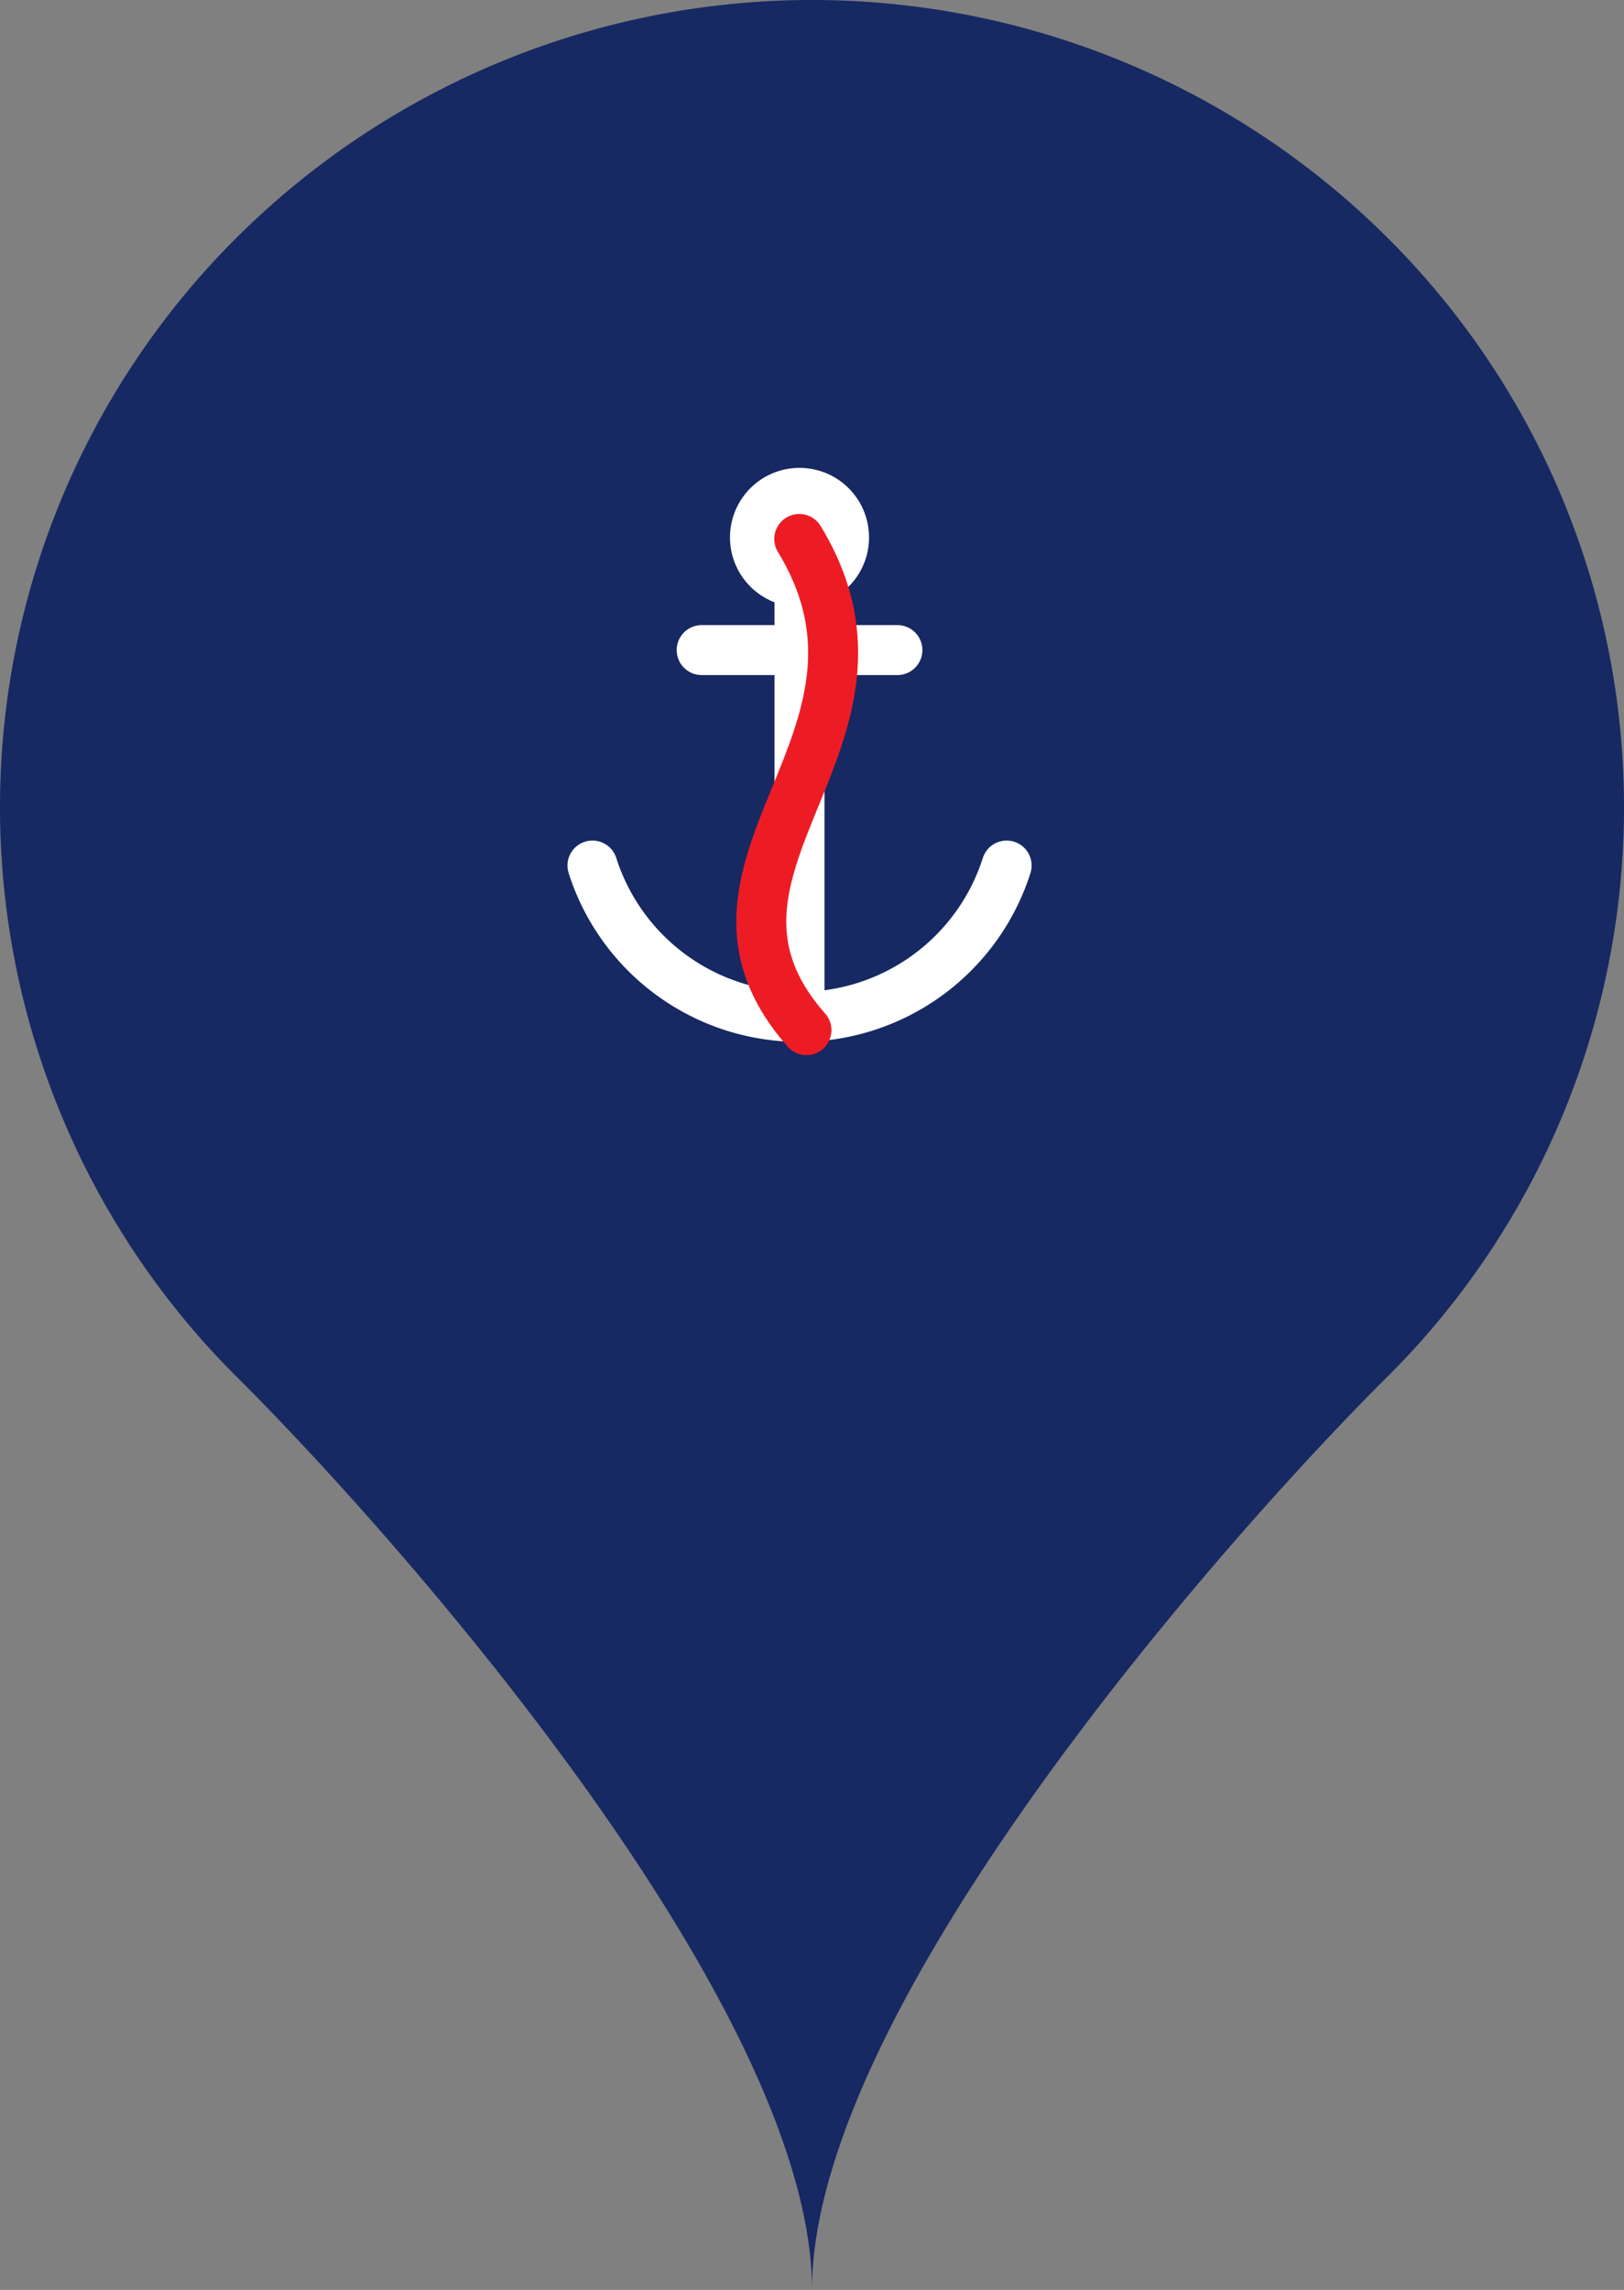
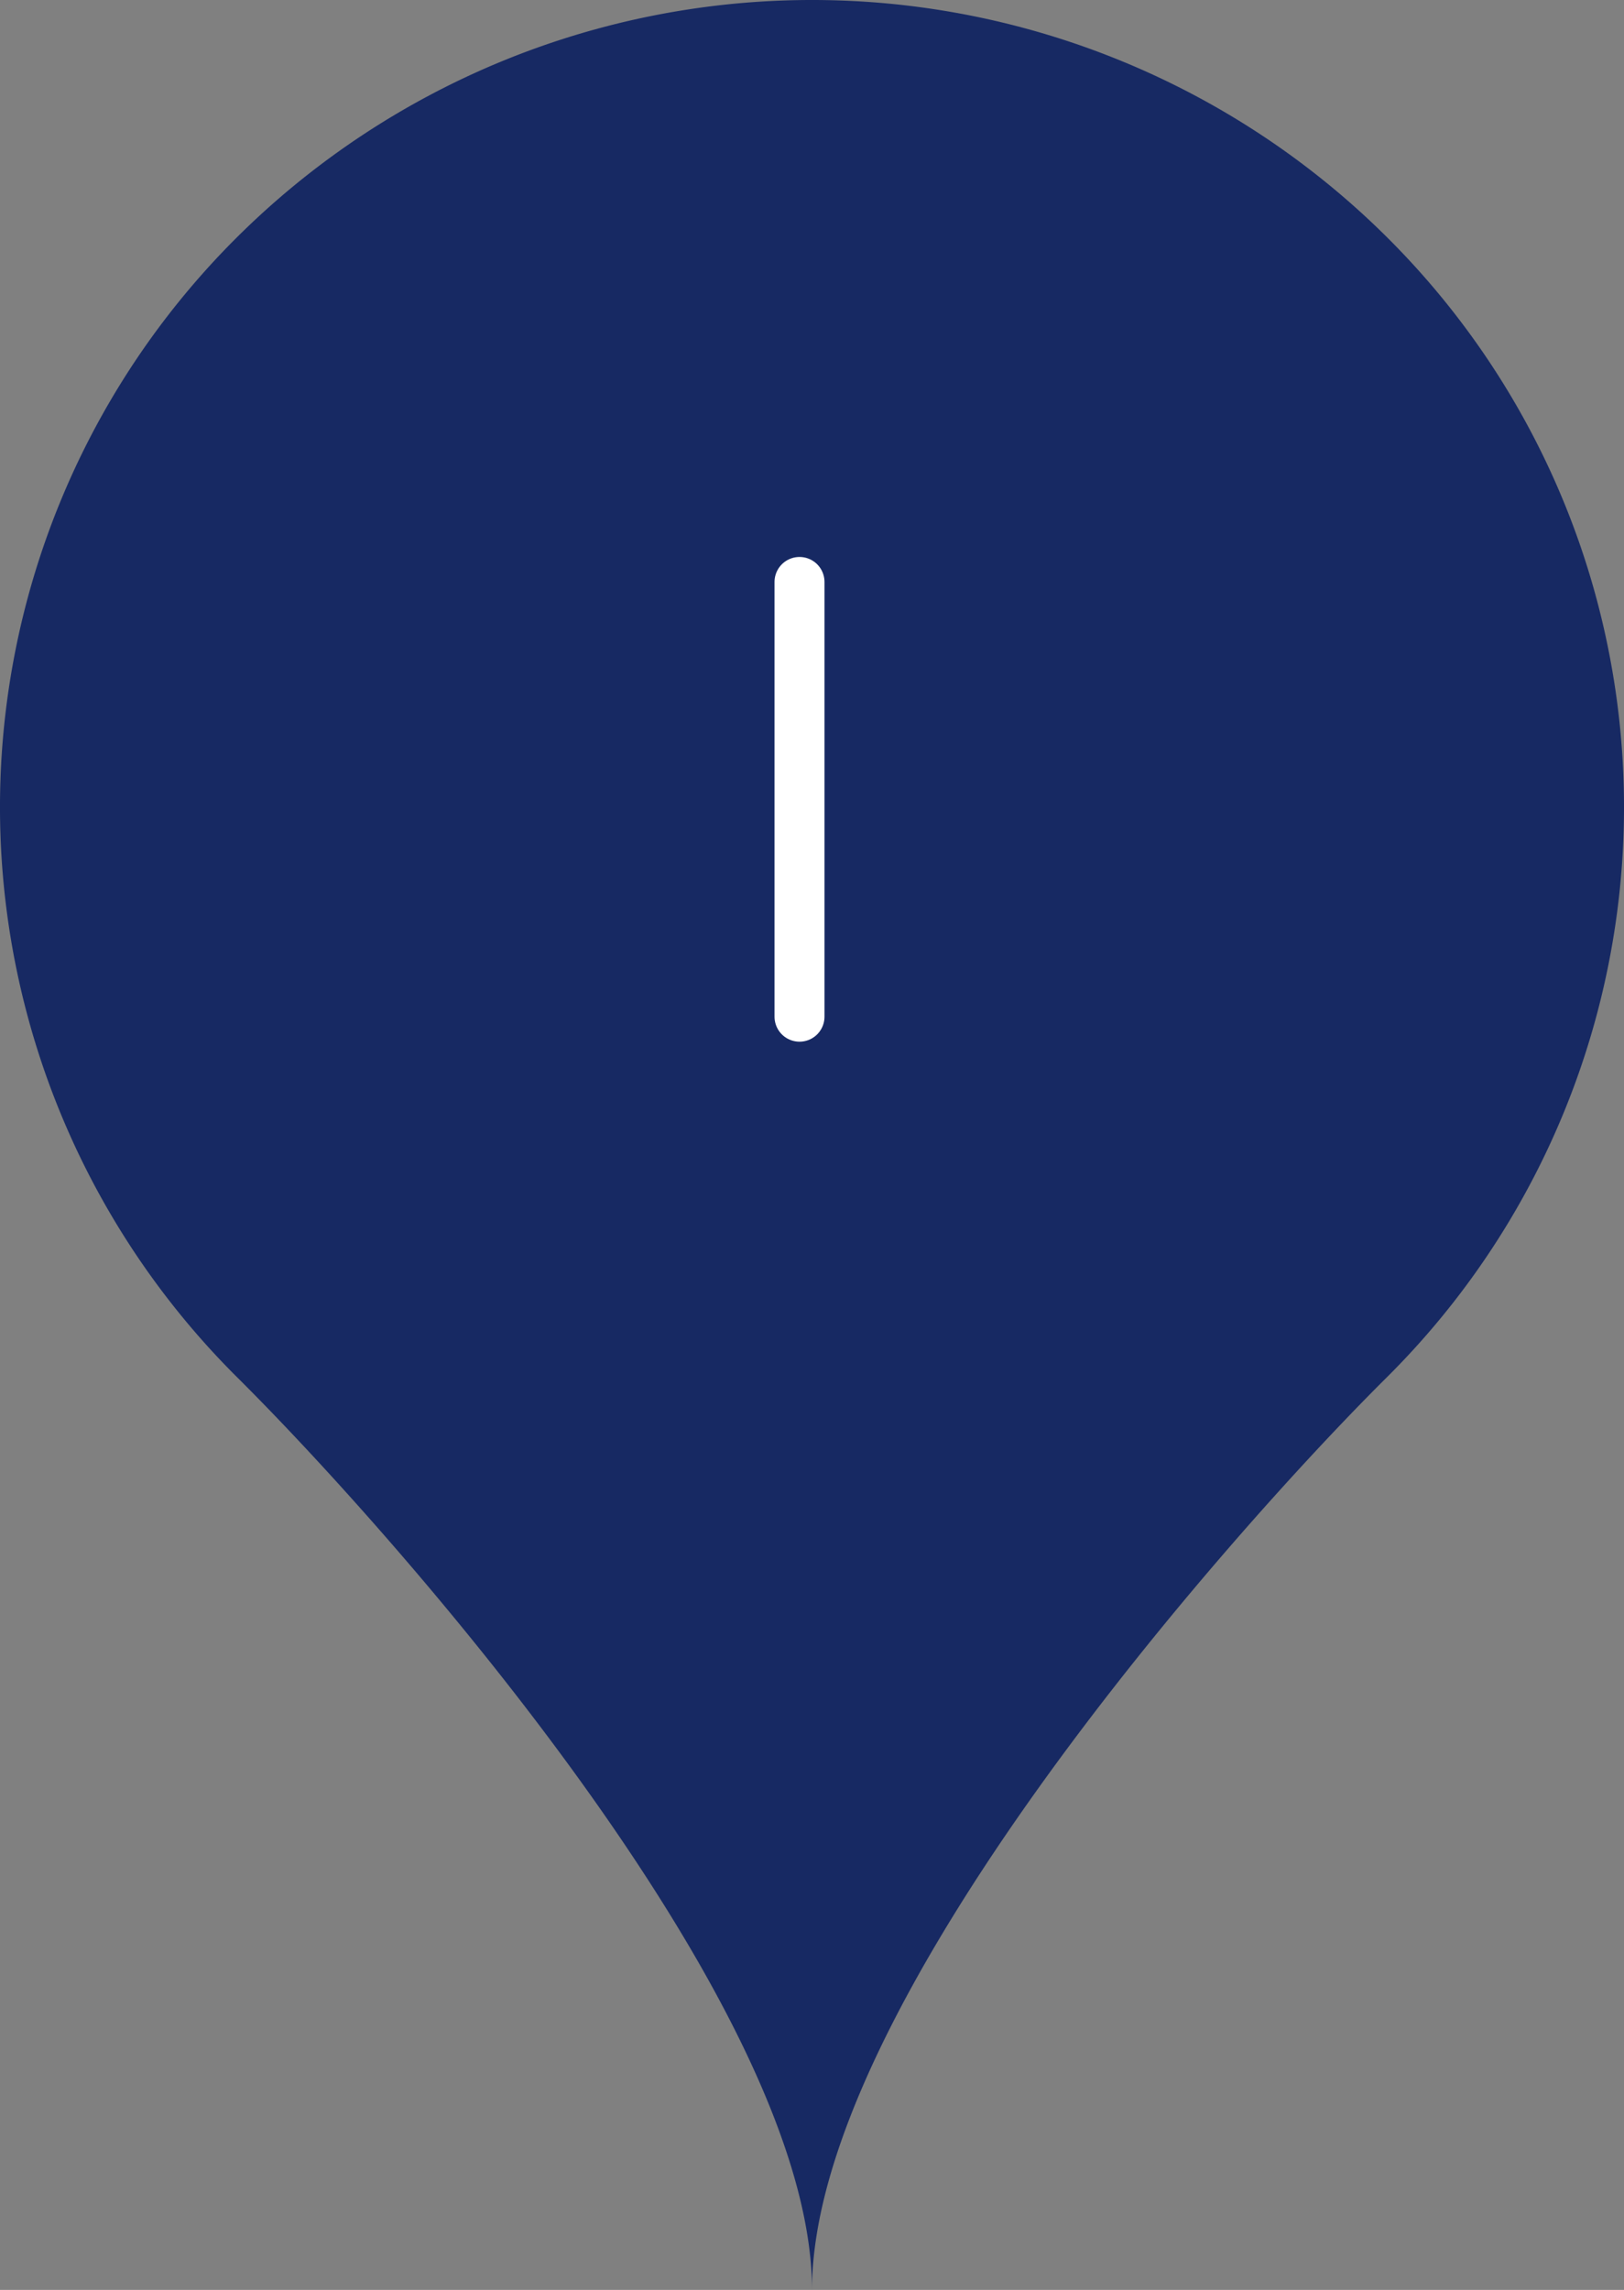
<svg xmlns="http://www.w3.org/2000/svg" width="65" height="91.646" viewBox="0 0 65 91.646">
  <rect x="0" y="0" width="65" height="91.646" fill="#808080" stroke="none" />
  <defs>
    <style>
            .a{fill:#172963;}.b,.c{fill:none;stroke-linecap:round;stroke-width:2px;}.b{stroke:#fff;stroke-miterlimit:10;}.c{stroke:#ed1c24;}
        </style>
  </defs>
  <path class="a" d="M1079.767,1093.319a32.168,32.168,0,0,1,0,45.687c-6.346,6.308-22.981,25.119-22.981,36.5,0-11.378-16.635-30.189-22.981-36.5a32.168,32.168,0,0,1,0-45.687A32.638,32.638,0,0,1,1079.767,1093.319Z" transform="translate(-1024.286 -1083.857)" />
  <g transform="translate(23.712 19.725)">
-     <path class="b" d="M1081.9,1162.048a8.7,8.7,0,0,1-16.577,0" transform="translate(-1065.322 -1147.132)" />
-     <circle class="b" cx="1.783" cy="1.783" r="1.783" transform="translate(6.505)" />
    <line class="b" y1="17.399" transform="translate(8.288 3.566)" />
-     <line class="b" x2="7.834" transform="translate(4.372 6.293)" />
-     <path class="c" d="M932.562,1714.157c4.9,8.057-5.5,13.11.288,19.658" transform="translate(-924.284 -1712.312)" />
  </g>
</svg>